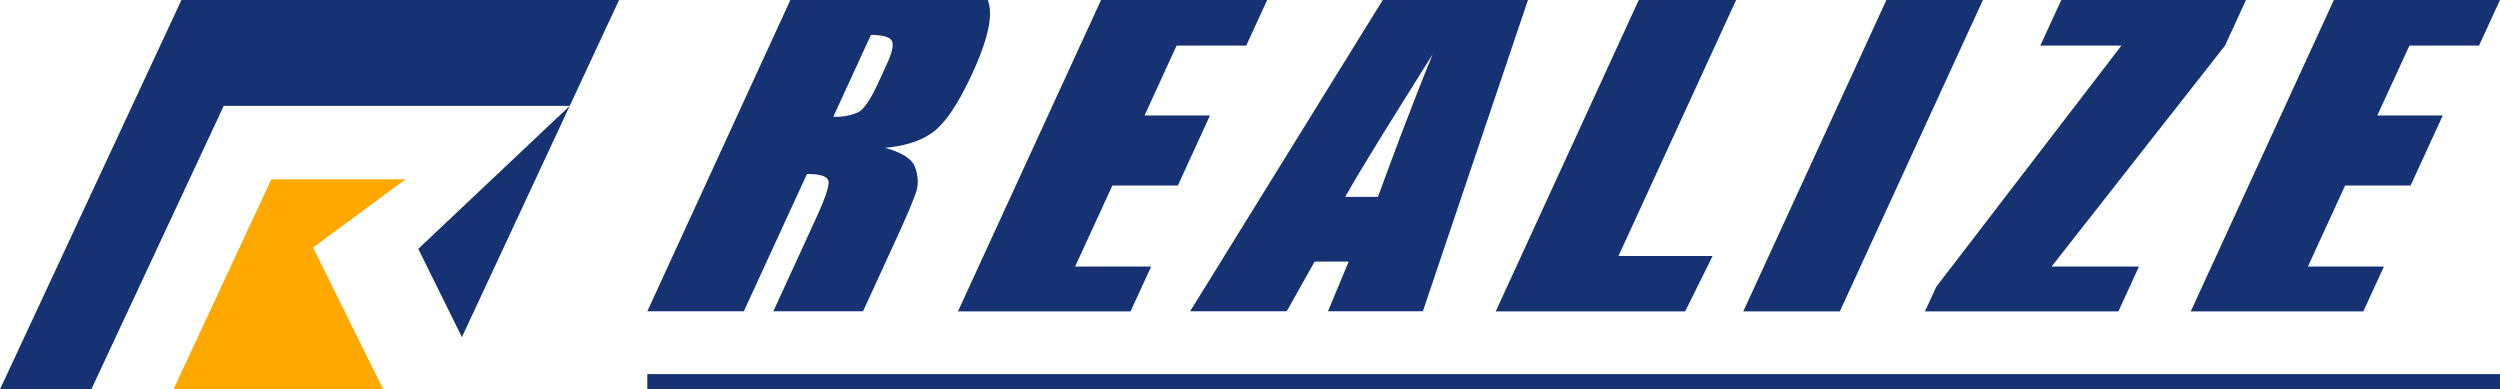
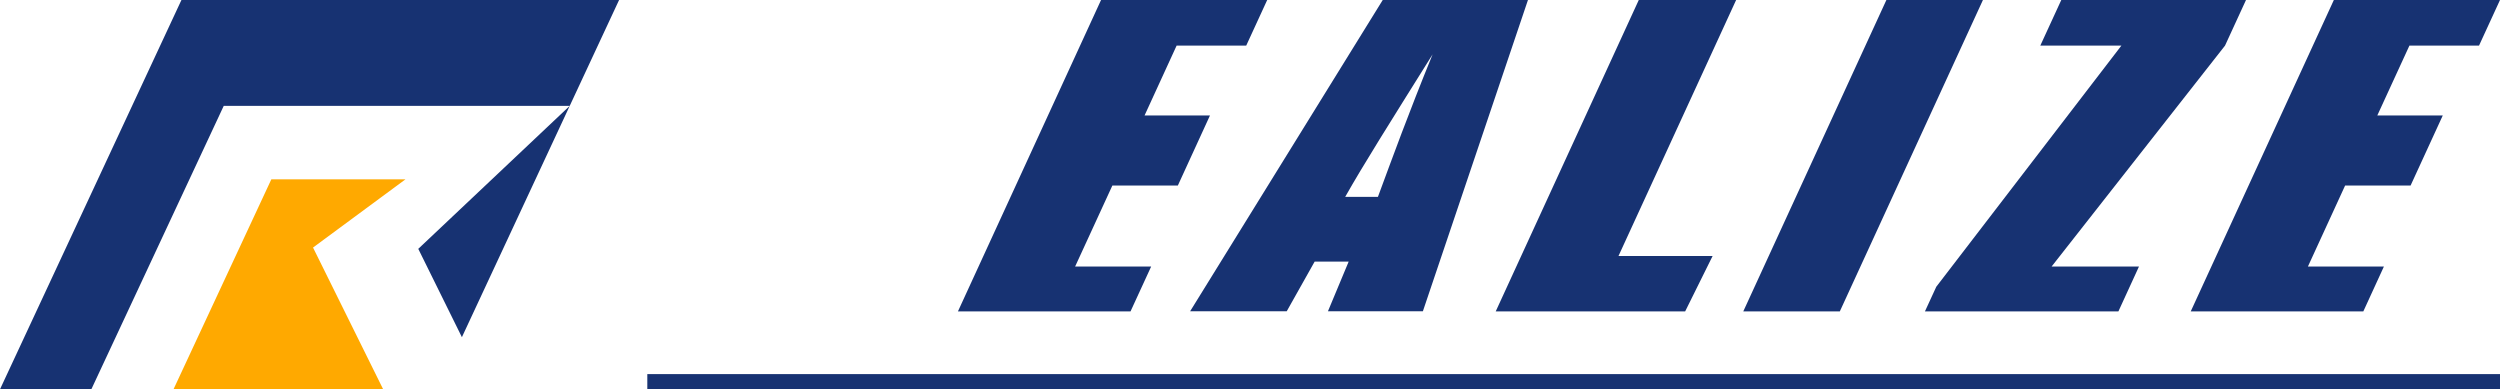
<svg xmlns="http://www.w3.org/2000/svg" viewBox="0 0 465.85 72.54">
  <defs>
    <style>.cls-1{fill:#173272;}.cls-2{fill:#ffa900;}</style>
  </defs>
  <g id="レイヤー_2" data-name="レイヤー 2">
    <g id="文字">
      <polygon class="cls-1" points="41.69 19.73 106.16 19.73 77.94 46.37 86.07 62.83 115.36 0 33.81 0 0 72.54 17.02 72.54 41.69 19.73" />
      <polygon class="cls-2" points="50.56 33.42 32.33 72.54 71.4 72.54 58.33 46.13 75.55 33.42 50.56 33.42" />
      <rect class="cls-1" x="120.62" y="69.71" width="345.23" height="2.83" />
      <polygon class="cls-1" points="314.01 58.03 319.13 47.7 301.59 47.7 323.51 0 305.37 0 278.71 58.03 314.01 58.03" />
      <polygon class="cls-1" points="440.38 58.03 444.22 49.66 430.06 49.66 436.99 34.57 449.19 34.57 455.19 21.51 442.99 21.51 448.97 8.5 461.94 8.5 465.85 0 434.89 0 408.22 58.03 440.38 58.03" />
      <polygon class="cls-1" points="358.69 58.03 394.74 58.03 398.58 49.66 382.3 49.66 414.61 8.5 418.52 0 384.1 0 380.19 8.5 395.3 8.5 360.81 53.43 358.69 58.03" />
      <polygon class="cls-1" points="342.83 58.03 369.5 0 351.51 0 324.84 58.03 342.83 58.03" />
      <polygon class="cls-1" points="210.66 58.03 214.51 49.66 200.34 49.66 207.28 34.57 219.48 34.57 225.47 21.51 213.28 21.51 219.25 8.5 232.22 8.5 236.13 0 205.17 0 178.5 58.03 210.66 58.03" />
-       <path class="cls-1" d="M138.61,58l11.76-25.58c2.48,0,3.81.44,4,1.31s-.57,3.15-2.26,6.83l-8,17.44h16.71l5.85-12.74q3.83-8.31,4.22-10.15a7.12,7.12,0,0,0-.43-4.05q-.83-2.2-5.56-3.52,6.15-.54,9.43-3.3t6.95-10.77q4-8.77,3-12.78c-.06-.25-.14-.48-.22-.72H147.29L120.62,58ZM162.29,6.51c2.08,0,3.35.34,3.82,1s.21,2.1-.79,4.28l-1.73,3.77q-2.09,4.53-3.68,5.36a10.35,10.35,0,0,1-4.63.83Z" />
      <path class="cls-1" d="M257.66,0,221.77,58h18l5.2-9.25h6.34L247.45,58h17.69L284.72,0Zm-.9,36.69h-6.1c3.39-6,8.13-13.51,16.29-26.56C262.32,21.5,259.61,29,256.76,36.69Z" />
    </g>
  </g>
</svg>